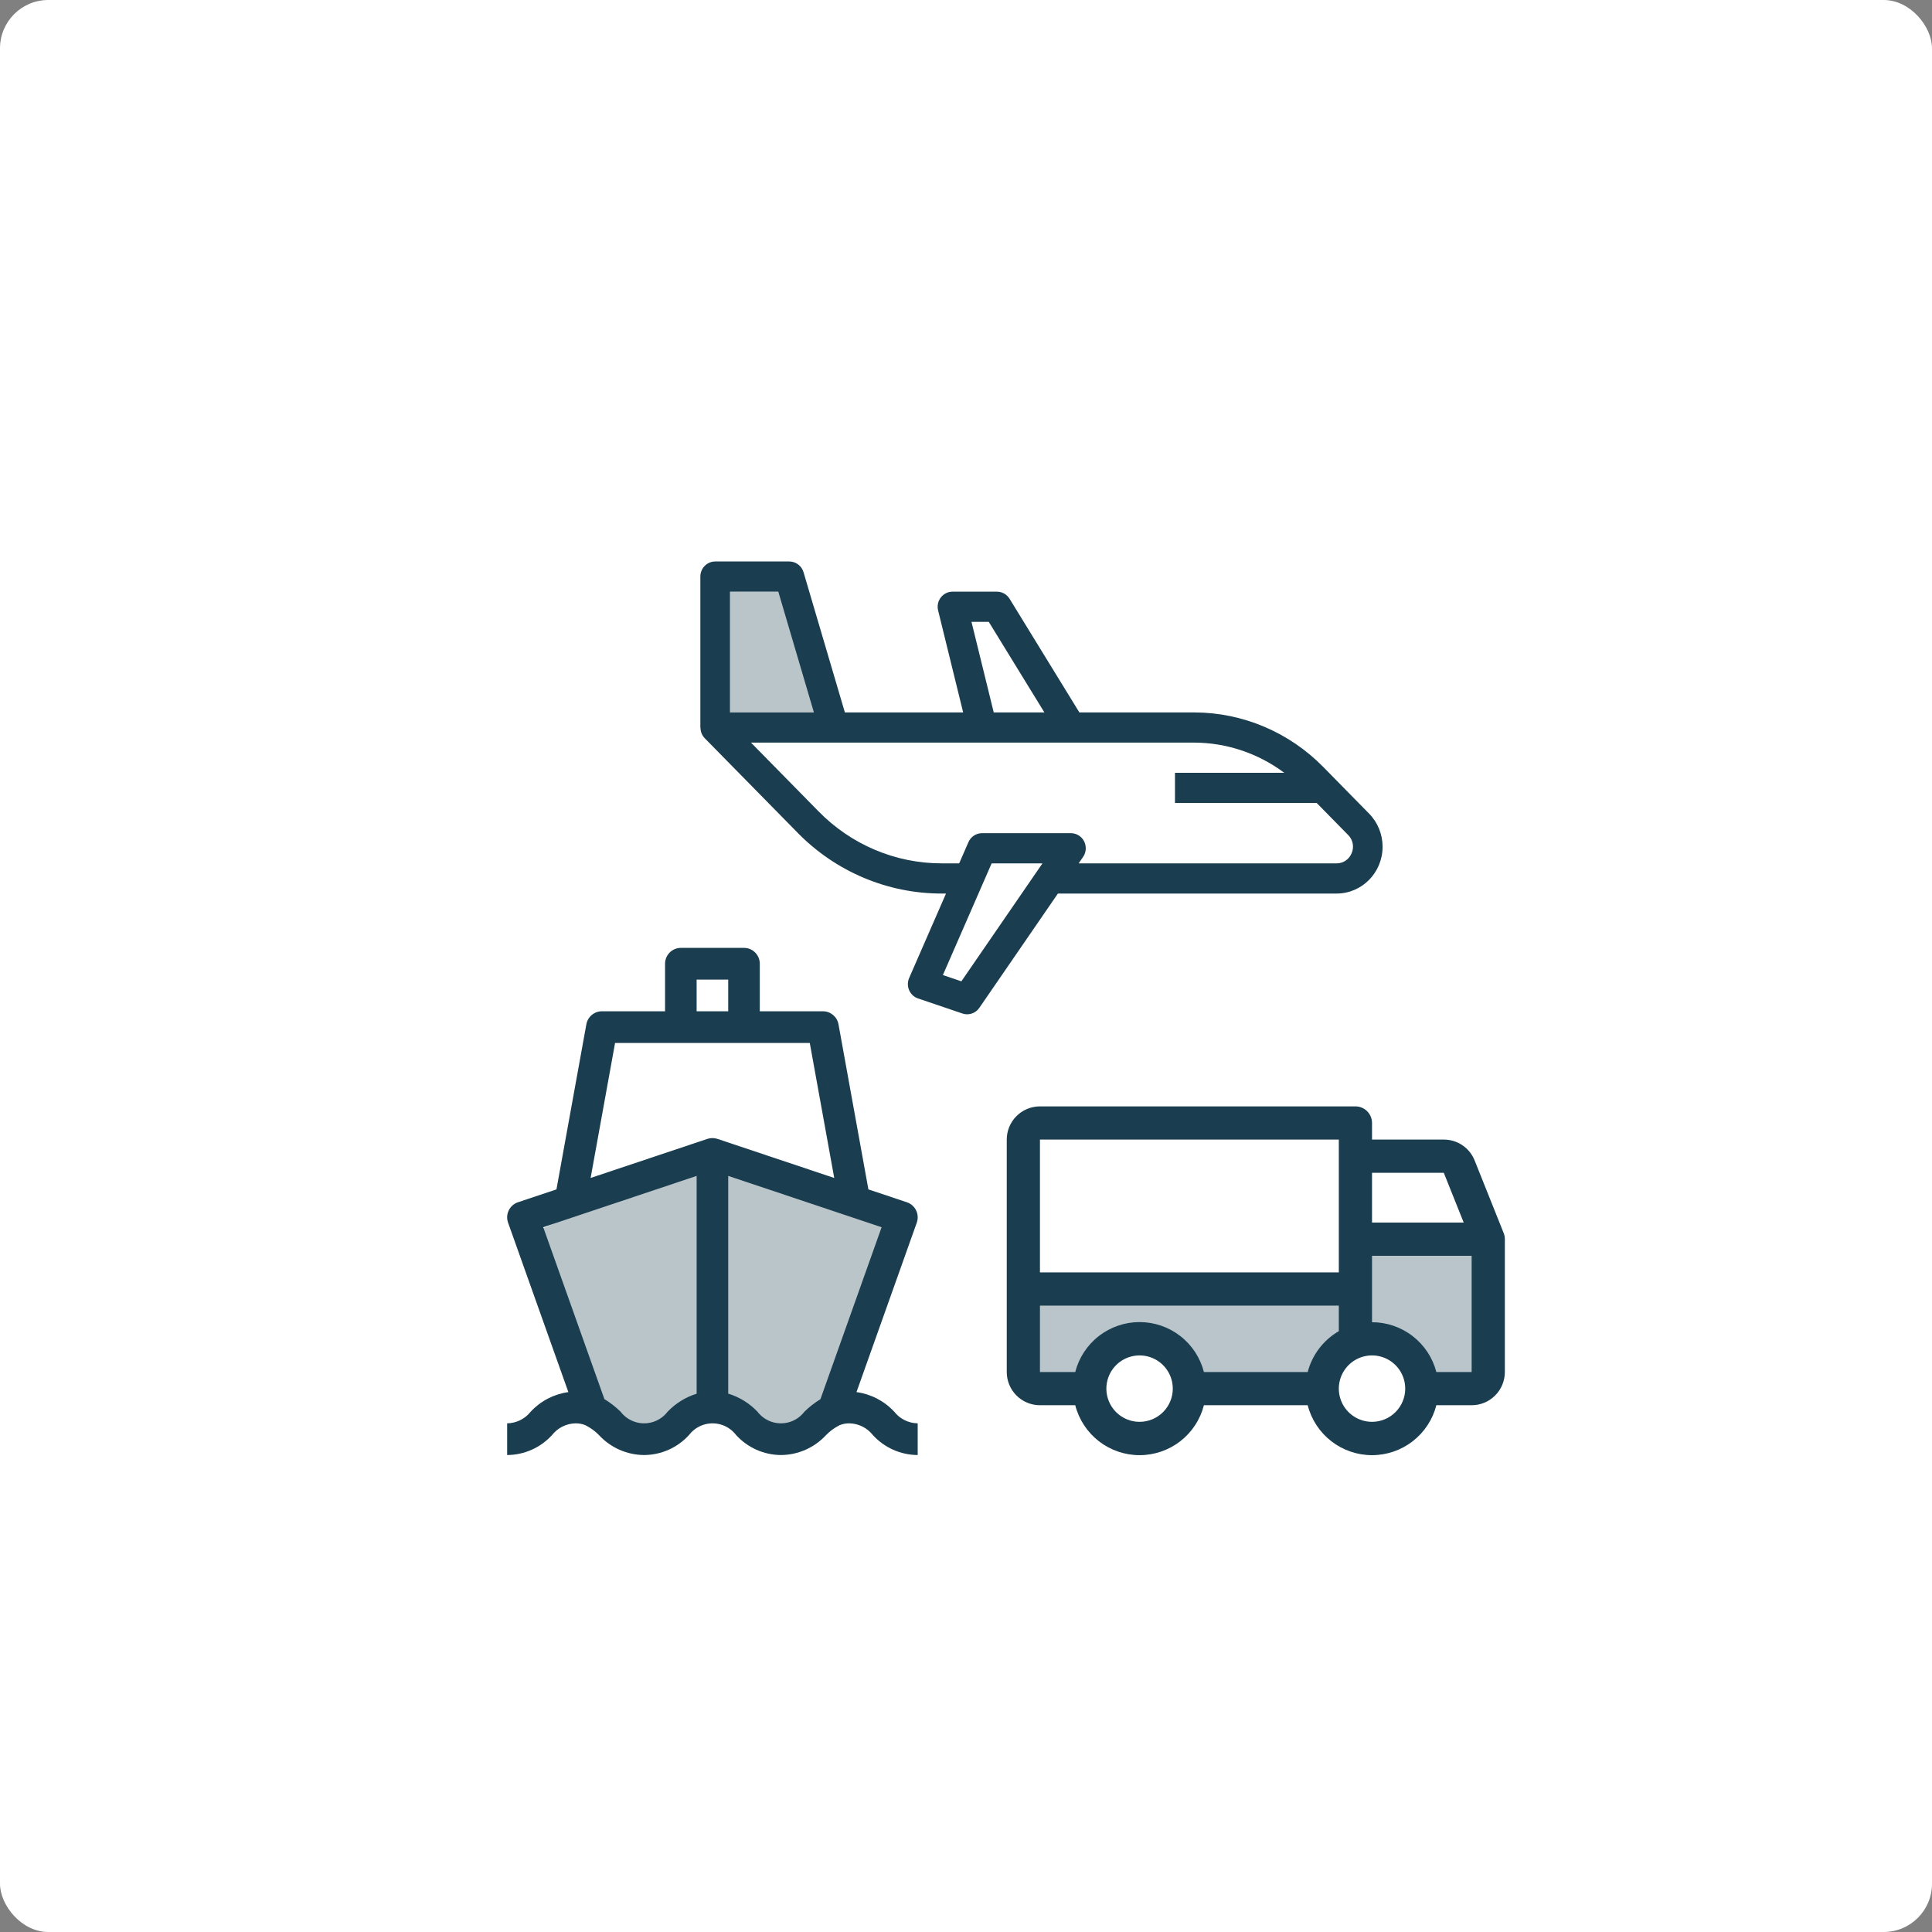
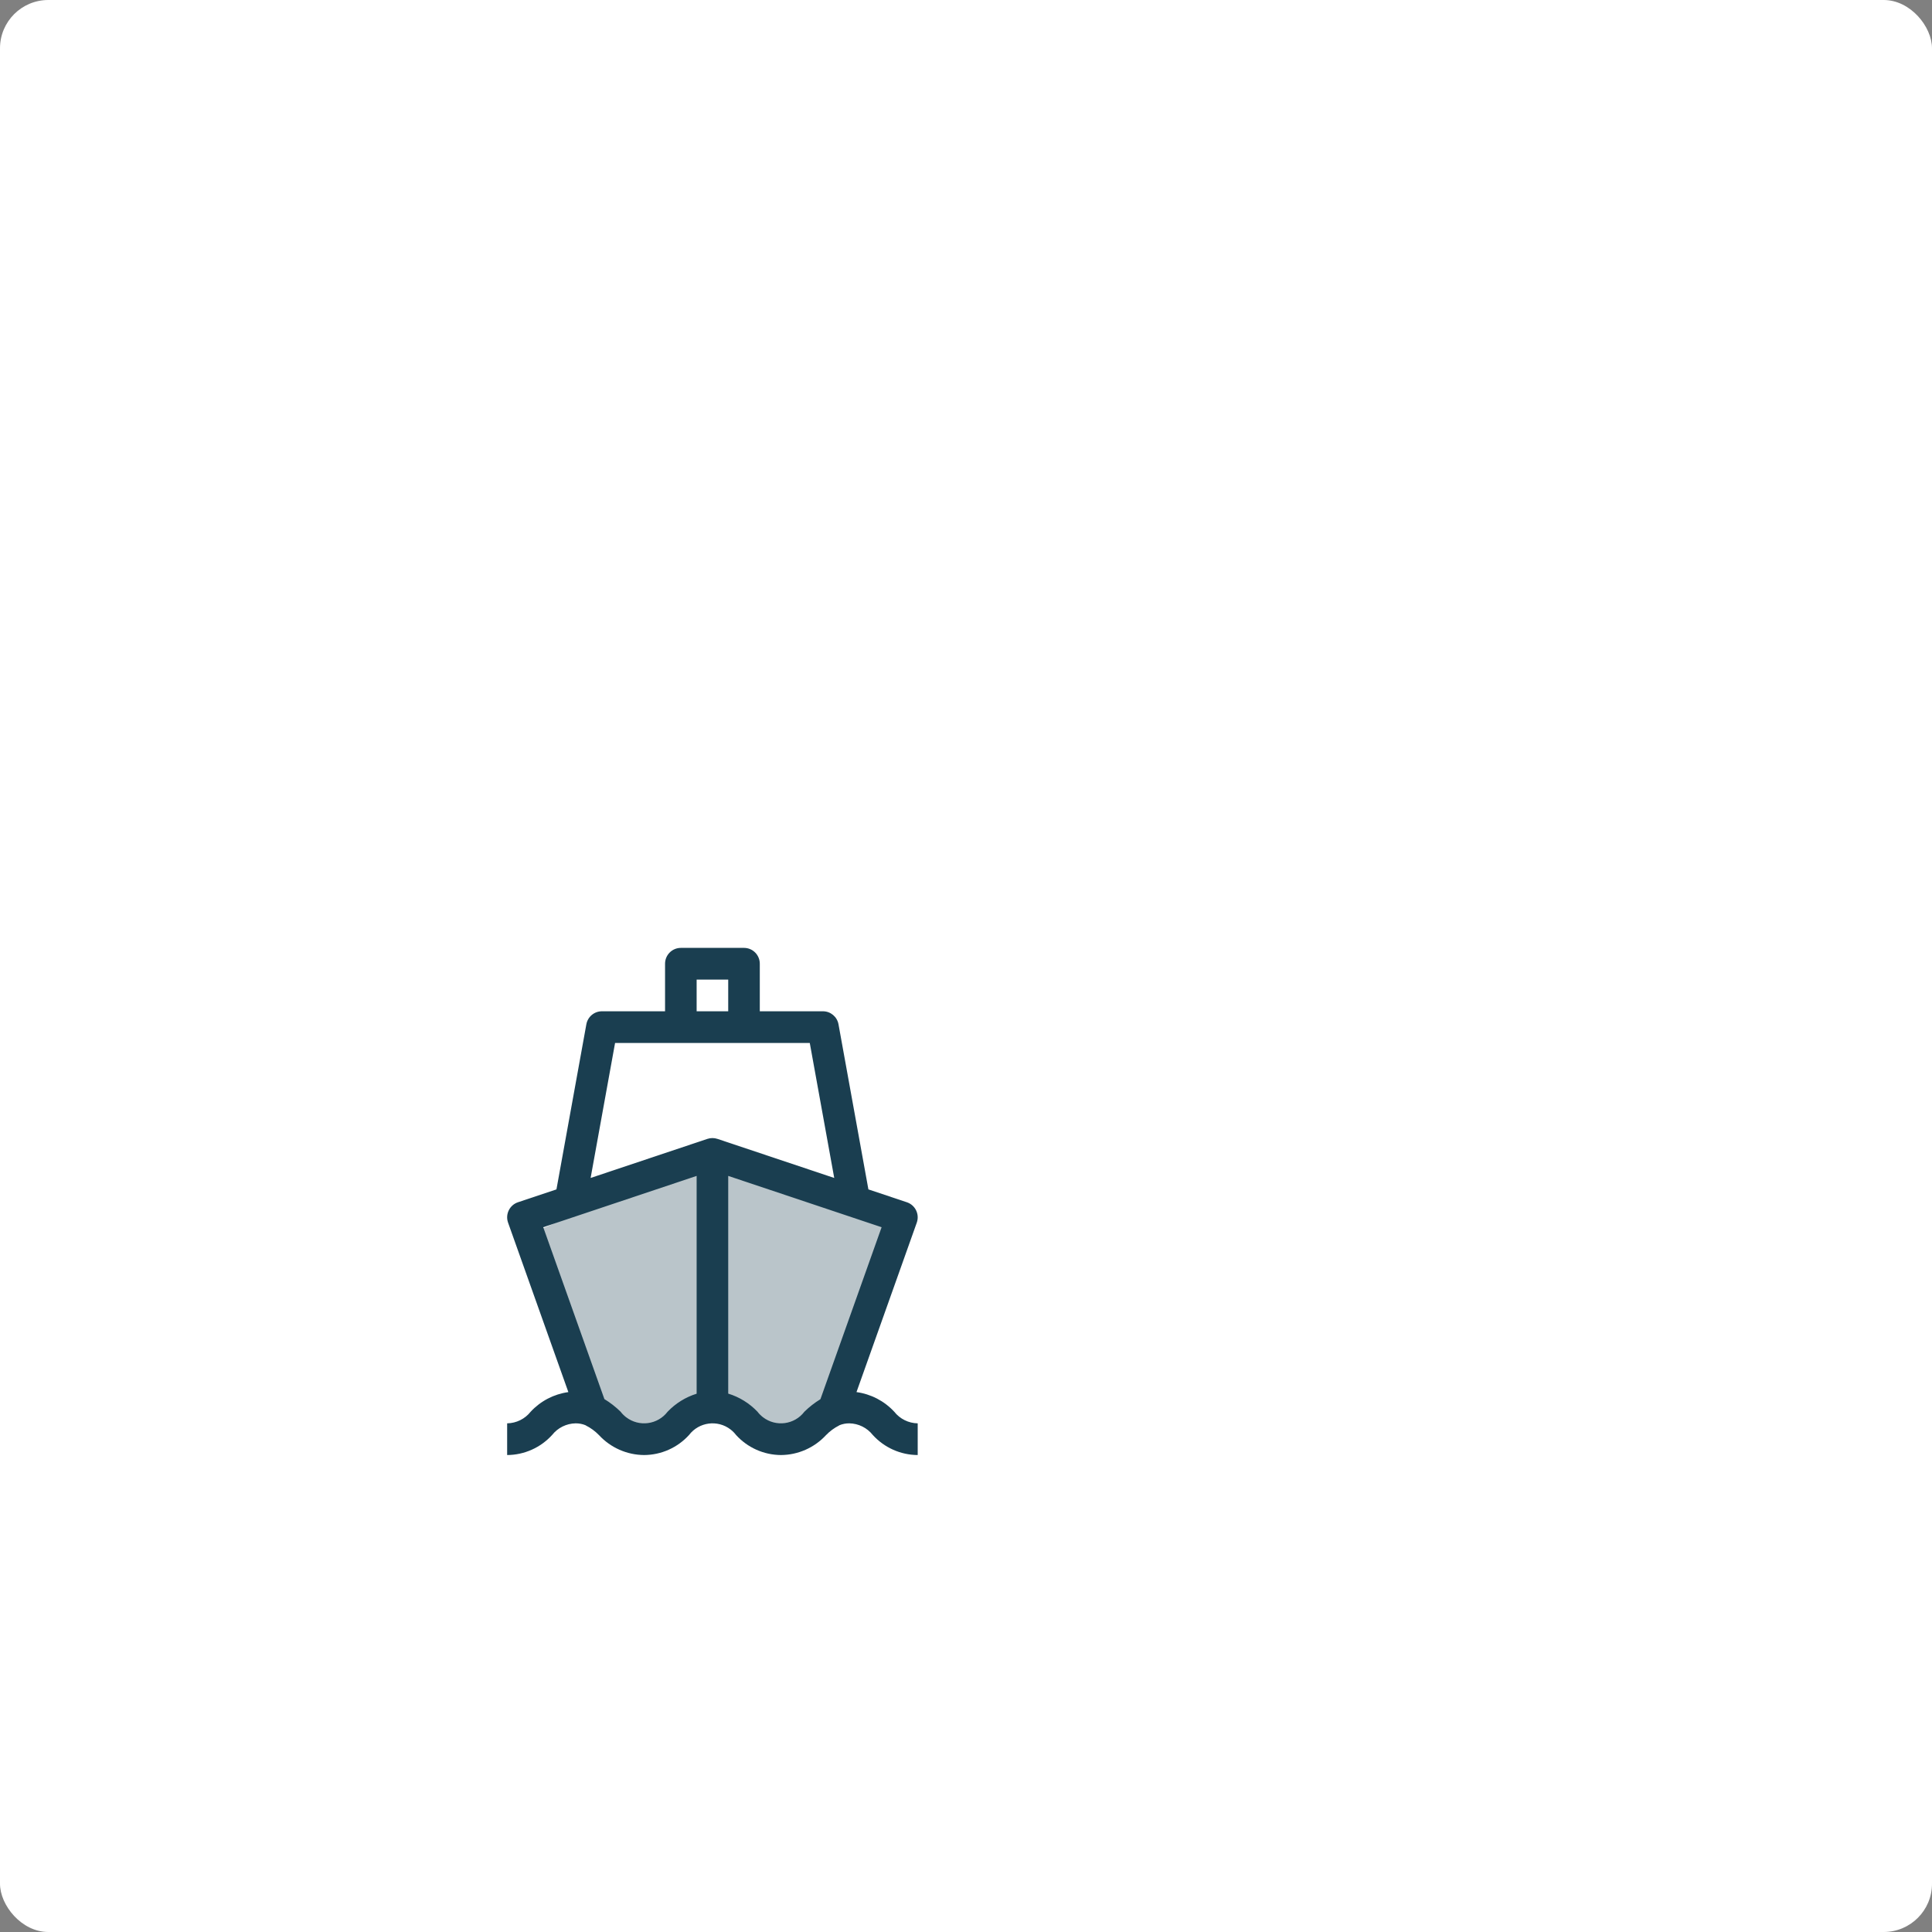
<svg xmlns="http://www.w3.org/2000/svg" width="320" height="320" viewBox="0 0 320 320" fill="none">
  <rect x="0" y="0" width="320" height="320" fill="#808080" stroke="none" />
  <rect width="320" height="320" rx="8" fill="white" />
-   <path opacity="0.3" d="M246.5 205.25V227.25C246.5 227.979 246.21 228.679 245.695 229.195C245.179 229.71 244.479 230 243.75 230H235.5C235.5 228.68 235.184 227.379 234.577 226.207C233.97 225.035 233.091 224.025 232.014 223.263C230.936 222.501 229.691 222.009 228.384 221.827C227.076 221.646 225.744 221.781 224.5 222.221C222.891 222.79 221.499 223.843 220.514 225.236C219.529 226.629 219 228.294 219 230H197C197 227.812 196.131 225.714 194.584 224.166C193.036 222.619 190.938 221.75 188.75 221.75C186.562 221.75 184.464 222.619 182.916 224.166C181.369 225.714 180.5 227.812 180.5 230H172.25C171.521 230 170.821 229.71 170.305 229.195C169.79 228.679 169.5 227.979 169.5 227.25V213.5H224.5V205.25H246.5Z" fill="#1A3E50" />
-   <path d="M249.051 204.219L244.238 192.188C243.83 191.17 243.125 190.298 242.216 189.685C241.306 189.072 240.234 188.746 239.137 188.75H227.25V186C227.25 185.271 226.96 184.571 226.445 184.055C225.929 183.54 225.229 183.25 224.5 183.25H172.25C170.791 183.25 169.392 183.829 168.361 184.861C167.329 185.892 166.75 187.291 166.75 188.75V227.25C166.75 228.709 167.329 230.108 168.361 231.139C169.392 232.171 170.791 232.75 172.25 232.75H178.094C178.7 235.116 180.076 237.213 182.005 238.711C183.935 240.209 186.308 241.022 188.75 241.022C191.192 241.022 193.565 240.209 195.495 238.711C197.424 237.213 198.8 235.116 199.406 232.75H216.594C217.2 235.116 218.576 237.213 220.505 238.711C222.435 240.209 224.808 241.022 227.25 241.022C229.692 241.022 232.065 240.209 233.995 238.711C235.924 237.213 237.3 235.116 237.906 232.75H243.75C245.209 232.75 246.608 232.171 247.639 231.139C248.671 230.108 249.25 228.709 249.25 227.25V205.25C249.251 204.897 249.183 204.546 249.051 204.219ZM227.25 194.25H239.137L242.437 202.5H227.25V194.25ZM172.25 188.75H221.75V210.75H172.25V188.75ZM188.75 235.5C187.662 235.5 186.599 235.177 185.694 234.573C184.79 233.969 184.085 233.11 183.669 232.105C183.252 231.1 183.143 229.994 183.356 228.927C183.568 227.86 184.092 226.88 184.861 226.111C185.63 225.342 186.61 224.818 187.677 224.606C188.744 224.393 189.85 224.502 190.855 224.919C191.86 225.335 192.719 226.04 193.323 226.944C193.927 227.849 194.25 228.912 194.25 230C194.25 231.459 193.671 232.858 192.639 233.889C191.608 234.921 190.209 235.5 188.75 235.5ZM216.594 227.25H199.406C198.8 224.884 197.424 222.787 195.495 221.289C193.565 219.791 191.192 218.978 188.75 218.978C186.308 218.978 183.935 219.791 182.005 221.289C180.076 222.787 178.7 224.884 178.094 227.25H172.25V216.25H221.75V220.482C220.485 221.212 219.379 222.187 218.493 223.349C217.608 224.511 216.963 225.837 216.594 227.25ZM227.25 235.5C226.162 235.5 225.099 235.177 224.194 234.573C223.29 233.969 222.585 233.11 222.169 232.105C221.752 231.1 221.643 229.994 221.856 228.927C222.068 227.86 222.592 226.88 223.361 226.111C224.13 225.342 225.11 224.818 226.177 224.606C227.244 224.393 228.35 224.502 229.355 224.919C230.36 225.335 231.219 226.04 231.823 226.944C232.427 227.849 232.75 228.912 232.75 230C232.75 231.459 232.171 232.858 231.139 233.889C230.108 234.921 228.709 235.5 227.25 235.5ZM243.75 227.25H237.906C237.293 224.89 235.914 222.799 233.986 221.306C232.058 219.813 229.689 219.002 227.25 219V208H243.75V227.25Z" fill="#1A3E50" />
  <path d="M115.766 192.29L89.956 203.439L96.989 233.153L106.197 239.509L115.766 231.336V192.29Z" fill="#BAC5CA" />
  <path d="M120.233 192.29L147.036 203.439L139.733 233.153L130.17 239.509L120.233 231.336V192.29Z" fill="#BAC5CA" />
  <path d="M148.111 233.821C146.464 232.046 144.255 230.898 141.861 230.574L151.848 202.508C152.333 201.141 151.622 199.638 150.259 199.151C150.244 199.145 150.228 199.14 150.212 199.134L143.834 197.001L138.881 169.656C138.655 168.407 137.571 167.5 136.307 167.5H125.846V159.625C125.846 158.175 124.675 157 123.231 157H112.769C111.325 157 110.154 158.175 110.154 159.625V167.5H99.692C98.428 167.5 97.345 168.408 97.119 169.656L92.166 197.001L85.788 199.134C84.417 199.595 83.677 201.084 84.136 202.46C84.141 202.476 84.147 202.492 84.152 202.508L94.139 230.575C91.748 230.902 89.543 232.048 87.899 233.821C86.953 235.017 85.522 235.725 84 235.75V241C86.834 240.984 89.533 239.781 91.444 237.68C92.391 236.483 93.822 235.774 95.344 235.75C95.897 235.745 96.445 235.848 96.959 236.052C96.981 236.062 96.995 236.083 97.017 236.092C97.838 236.502 98.582 237.049 99.22 237.71C101.151 239.792 103.852 240.983 106.687 241C109.52 240.984 112.218 239.78 114.128 237.679C115.774 235.522 118.85 235.111 120.999 236.763C121.341 237.026 121.648 237.334 121.911 237.677C123.818 239.779 126.515 240.984 129.348 241C132.181 240.983 134.88 239.792 136.808 237.708C137.441 237.053 138.178 236.508 138.991 236.098C139.014 236.089 139.029 236.066 139.052 236.056C139.567 235.849 140.118 235.745 140.672 235.75C142.191 235.775 143.619 236.483 144.561 237.679C146.47 239.78 149.167 240.984 152 241V235.75C150.481 235.725 149.053 235.017 148.111 233.821ZM115.385 162.25H120.615V167.5H115.385V162.25ZM115.385 230.842C113.557 231.409 111.904 232.434 110.58 233.821C108.931 235.98 105.849 236.388 103.698 234.733C103.357 234.47 103.051 234.163 102.789 233.821C101.978 233.025 101.078 232.324 100.107 231.734L89.977 203.267L115.385 194.767V230.842ZM117.172 188.634L97.825 195.107L101.875 172.75H134.125L138.175 195.107L118.827 188.634C118.29 188.455 117.71 188.455 117.172 188.634ZM135.888 231.751C134.928 232.339 134.039 233.033 133.235 233.822C131.593 235.977 128.521 236.387 126.374 234.739C126.031 234.475 125.723 234.167 125.461 233.822C124.129 232.422 122.46 231.39 120.616 230.827V194.767L146.023 203.267L135.888 231.751Z" fill="#1A3E50" />
-   <path d="M120.913 98H129.051L135.039 118H126.901H120.913V98Z" fill="#BAC5CA" />
-   <path d="M226.763 134.758L219.152 127.011C213.493 121.26 205.829 118.021 197.831 118H178.778L167.217 99.176C166.767 98.445 165.98 98 165.133 98H157.763C156.406 98.001 155.306 99.121 155.306 100.502C155.306 100.706 155.331 100.909 155.38 101.107L159.53 118H139.938L133.093 94.782C132.782 93.724 131.825 93 130.74 93H118.457C117.1 93 116 94.119 116 95.5V120.5H116.023C116.015 121.16 116.266 121.796 116.72 122.267L132.074 137.892C138.409 144.381 147.031 148.02 156.019 148H156.688L150.584 161.985C150.033 163.247 150.592 164.724 151.832 165.285C151.904 165.317 151.977 165.346 152.052 165.372L159.417 167.872C160.449 168.221 161.584 167.839 162.207 166.933L175.223 148H221.366C225.575 148.008 228.992 144.543 229 140.26C229.004 138.196 228.199 136.216 226.763 134.758ZM163.772 103L172.984 118H164.595L160.91 103H163.772ZM120.913 98H128.912L134.808 118H120.913V98ZM159.233 162.538L156.172 161.499L164.247 143H172.664L159.233 162.538ZM223.886 141.286C223.477 142.334 222.474 143.016 221.366 143H178.66L179.393 141.933C180.171 140.801 179.899 139.242 178.787 138.451C178.375 138.158 177.884 138 177.38 138H162.65C161.678 138 160.798 138.582 160.404 139.485L158.87 143H156.019C148.335 143.017 140.963 139.905 135.548 134.357L124.387 123H197.831C203.187 123.023 208.398 124.774 212.715 128H194.613V133H218.087L223.295 138.3C224.082 139.074 224.317 140.262 223.886 141.286Z" fill="#1A3E50" />
</svg>